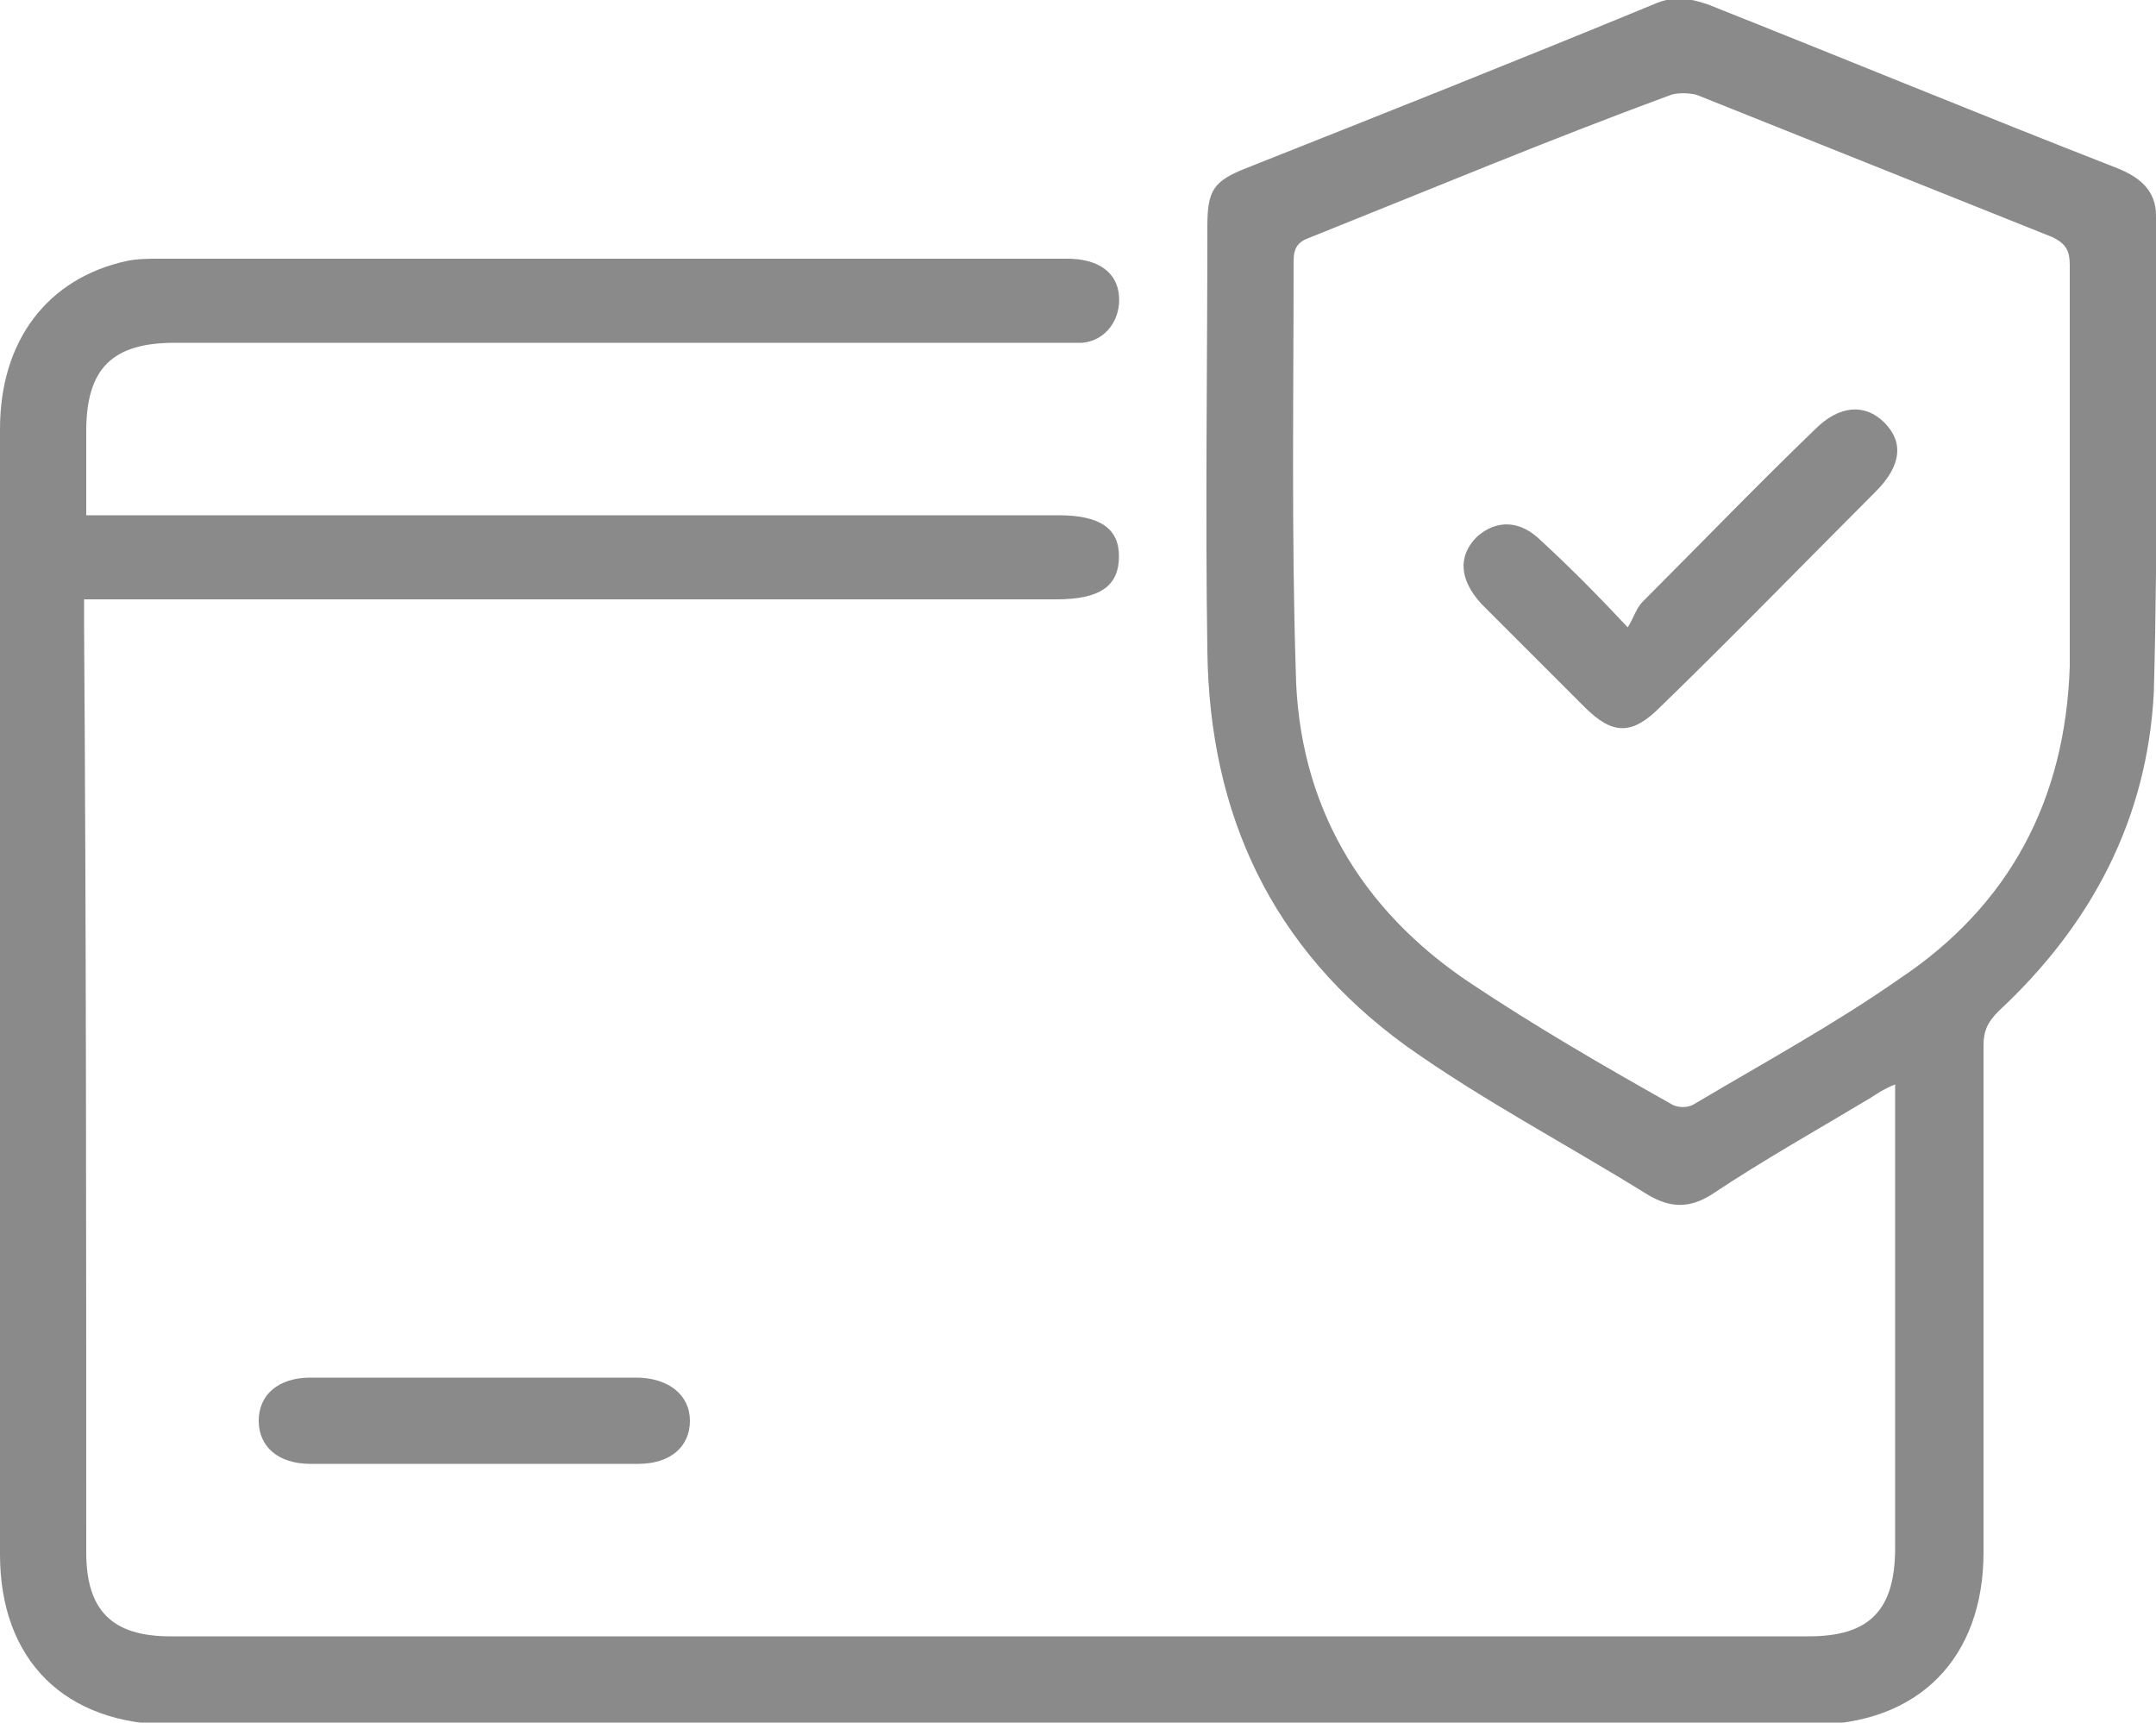
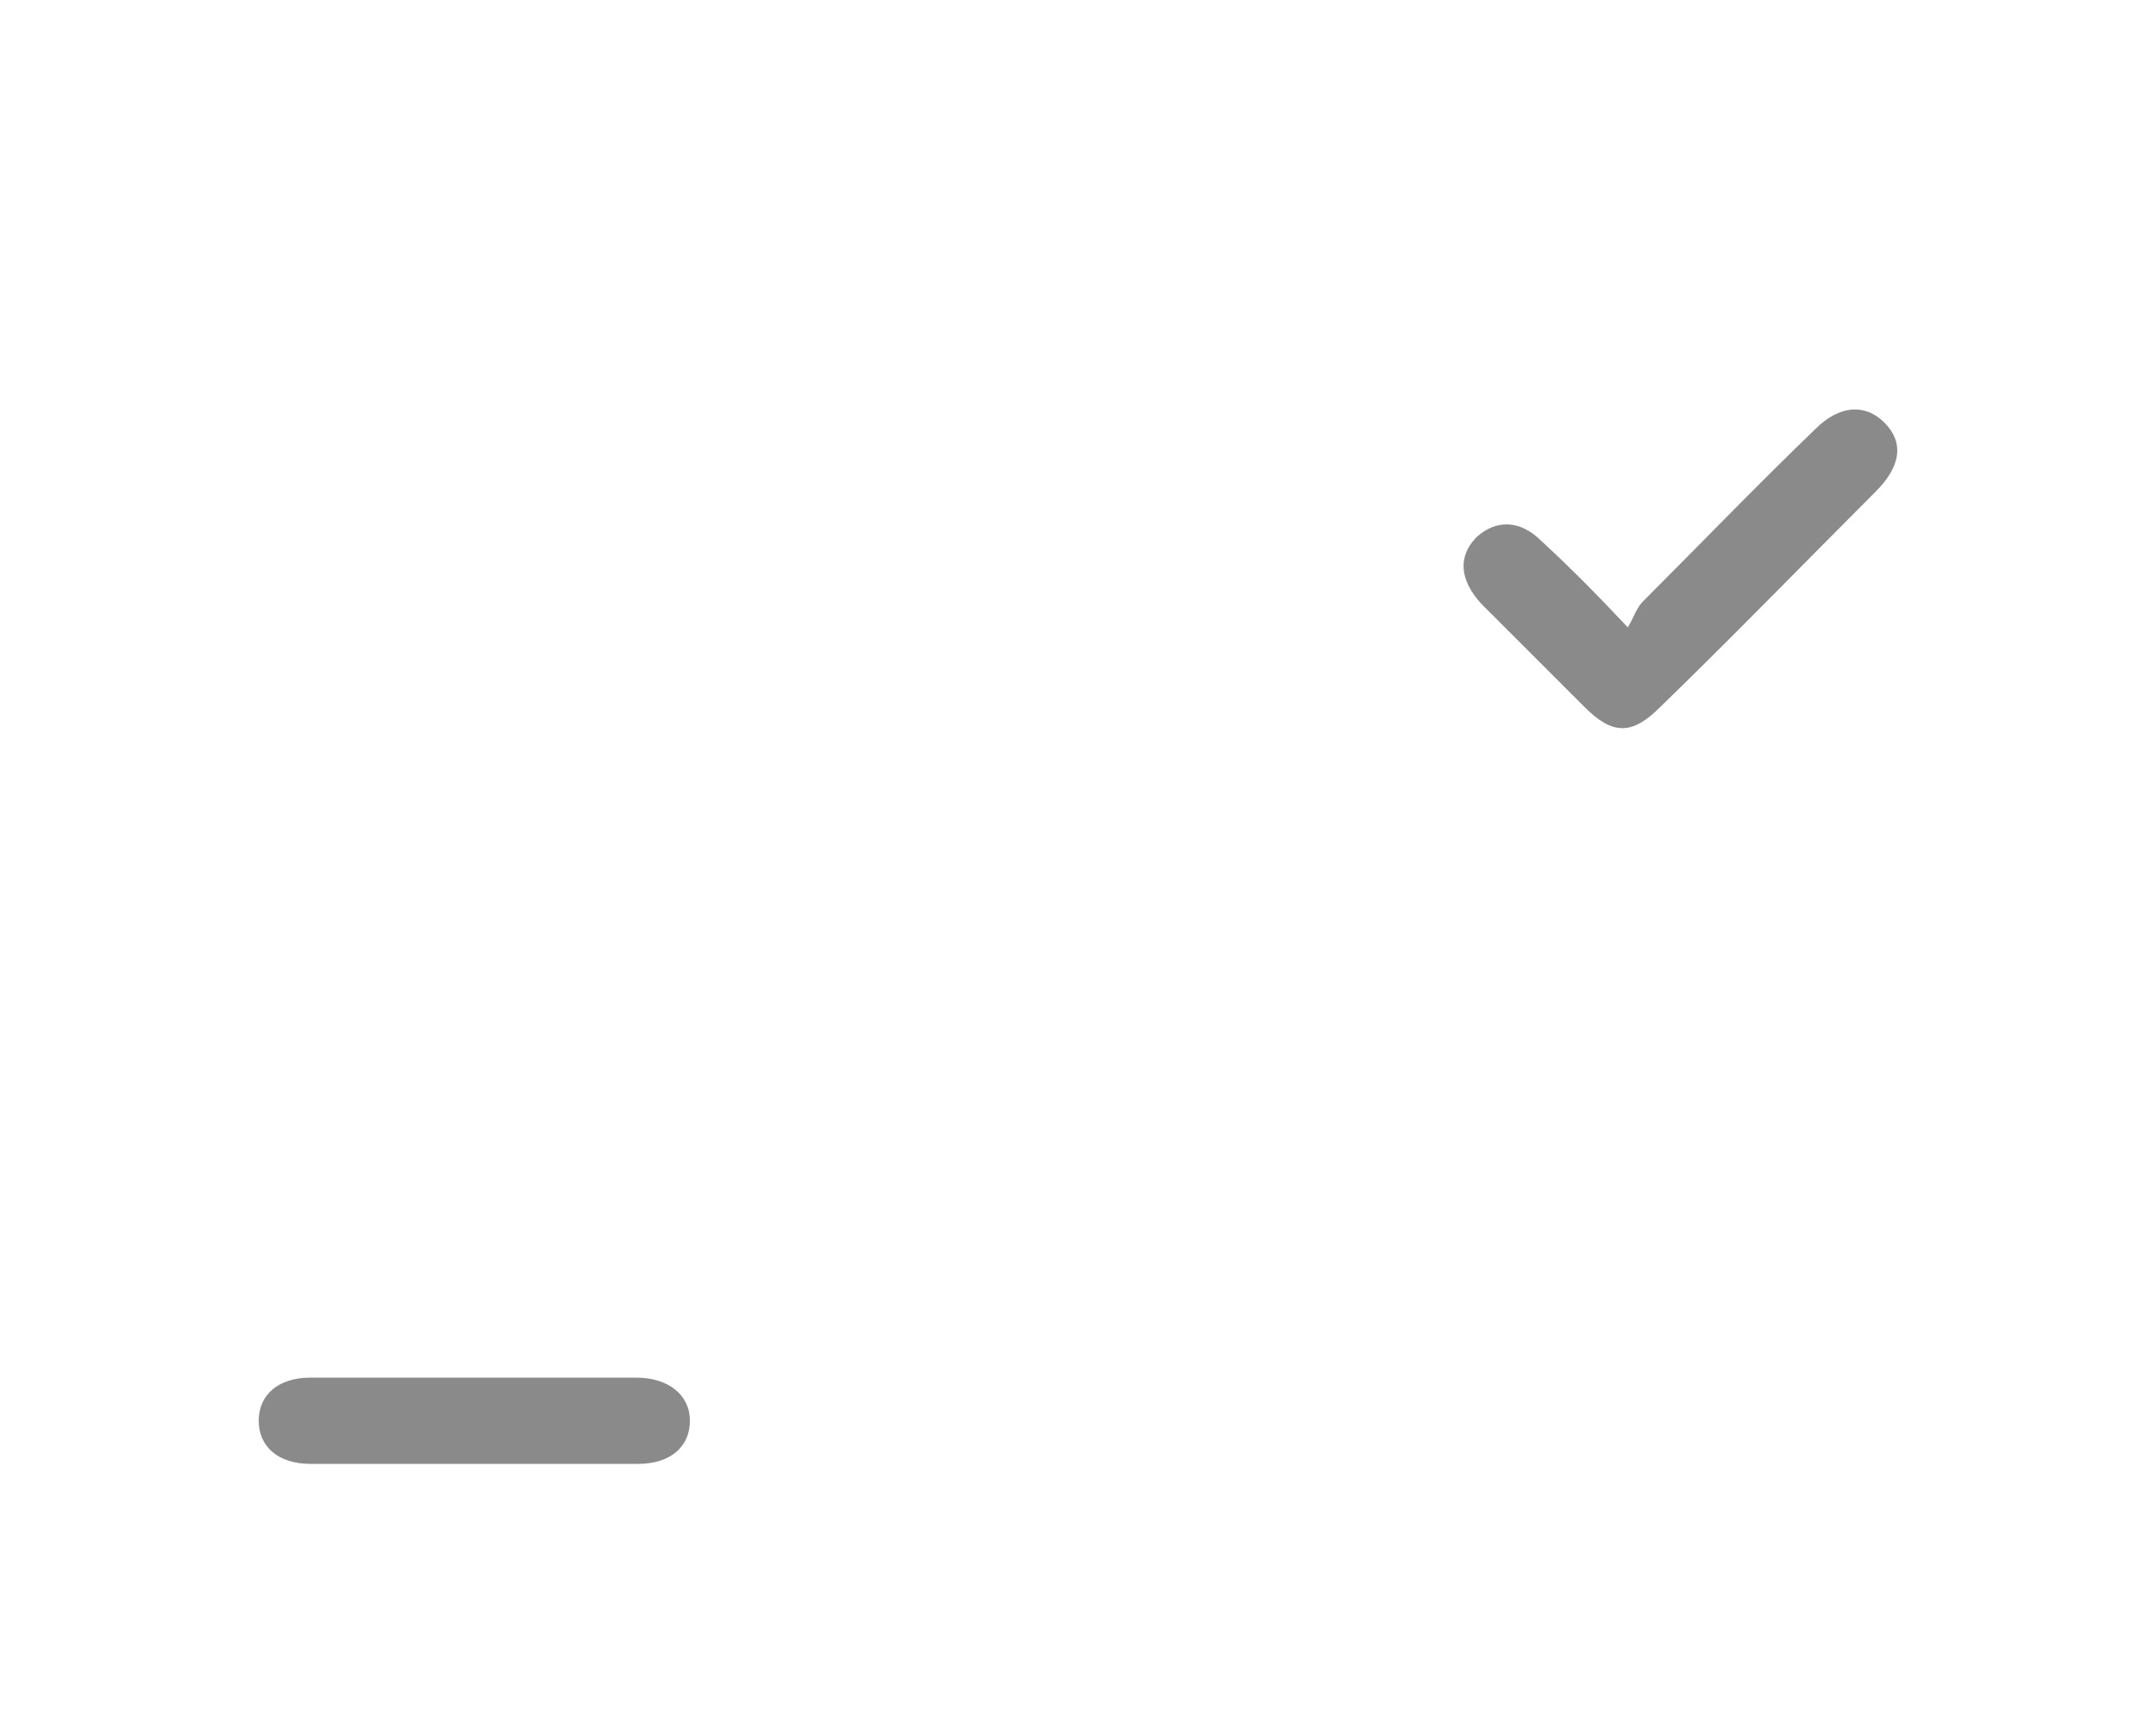
<svg xmlns="http://www.w3.org/2000/svg" version="1.1" id="Layer_1" x="0px" y="0px" viewBox="0 0 100 79.9" style="enable-background:new 0 0 100 79.9;" xml:space="preserve">
  <style type="text/css">
	.st0{fill:#8A8A8A;}
</style>
-   <path class="st0" d="M4,23.9c0.6,0,1.1,0,1.5,0c14.5,0,29.1,0,43.6,0c1.9,0,2.8,0.6,2.8,1.9c0,1.4-0.9,2-2.9,2  c-14.5,0-29.1,0-43.6,0c-0.4,0-0.9,0-1.5,0c0,0.5,0,0.8,0,1.2C4,43.4,4,57.7,4,72c0,2.7,1.2,3.9,3.9,3.9c25.3,0,50.7,0,76,0  c2.8,0,4-1.2,4-4.1c0-6.7,0-13.5,0-20.2c0-0.4,0-0.7,0-1.3c-0.5,0.2-0.8,0.4-1.1,0.6c-2.5,1.5-5,2.9-7.4,4.5c-1.1,0.7-2,0.6-3,0  c-3.7-2.3-7.7-4.4-11.2-6.9C59,44,56.1,37.8,56,30.2c-0.1-6.6,0-13.1,0-19.7c0-1.7,0.3-2.1,1.8-2.7c6.3-2.5,12.6-5,18.9-7.6  c0.9-0.4,1.6-0.3,2.5,0c6.3,2.5,12.6,5.1,19,7.6c1,0.4,1.8,1,1.8,2.2c0,7.4,0.1,14.7-0.1,22.1C99.6,38,97,42.9,92.7,46.9  c-0.5,0.5-0.7,0.9-0.7,1.6c0,7.8,0,15.7,0,23.5c0,4.9-3,8-8,8c-25.3,0-50.7,0-76,0c-5,0-8-3-8-7.9c0-17.4,0-34.8,0-52.2  c0-4.1,2.2-7,5.9-7.8c0.5-0.1,1-0.1,1.5-0.1c14,0,28.1,0,42.1,0c1.4,0,2.3,0.6,2.4,1.7c0.1,1.1-0.6,2.1-1.7,2.2c-0.4,0-0.8,0-1.2,0  c-13.6,0-27.3,0-40.9,0C5.2,15.9,4,17.1,4,20C4,21.3,4,22.5,4,23.9z M96,22.2C96,22.2,96,22.2,96,22.2c0-3.3,0-6.6,0-9.9  c0-0.7-0.2-1-0.8-1.3c-5.5-2.2-11-4.4-16.5-6.6c-0.4-0.1-0.9-0.1-1.2,0C71.8,6.5,66.3,8.8,60.8,11c-0.6,0.2-0.8,0.5-0.8,1.1  c0,6.3-0.1,12.7,0.1,19c0.1,6.2,3,11.1,8.1,14.5c3,2,6.1,3.8,9.3,5.6c0.3,0.2,0.8,0.2,1.1,0c3.2-1.9,6.5-3.7,9.5-5.8  c5.1-3.4,7.7-8.3,7.9-14.5C96,28.1,96,25.1,96,22.2z" />
  <path class="st0" d="M22,63.9c2.5,0,5,0,7.5,0c1.5,0,2.5,0.8,2.5,2c0,1.2-0.9,2-2.4,2c-5.1,0-10.1,0-15.2,0c-1.5,0-2.4-0.8-2.4-2  c0-1.2,0.9-2,2.4-2C16.9,63.9,19.5,63.9,22,63.9z" />
  <path class="st0" d="M75.5,29.1c0.3-0.5,0.4-0.9,0.7-1.2c2.7-2.7,5.3-5.4,8-8c1.1-1.1,2.3-1.2,3.2-0.3c0.9,0.9,0.8,2-0.4,3.2  c-3.3,3.3-6.6,6.7-10,10c-1.3,1.3-2.2,1.3-3.5,0c-1.6-1.6-3.2-3.2-4.8-4.8c-1-1.1-1.1-2.2-0.2-3.1c0.9-0.8,2-0.8,3,0.2  C72.8,26.3,74,27.5,75.5,29.1z" />
</svg>